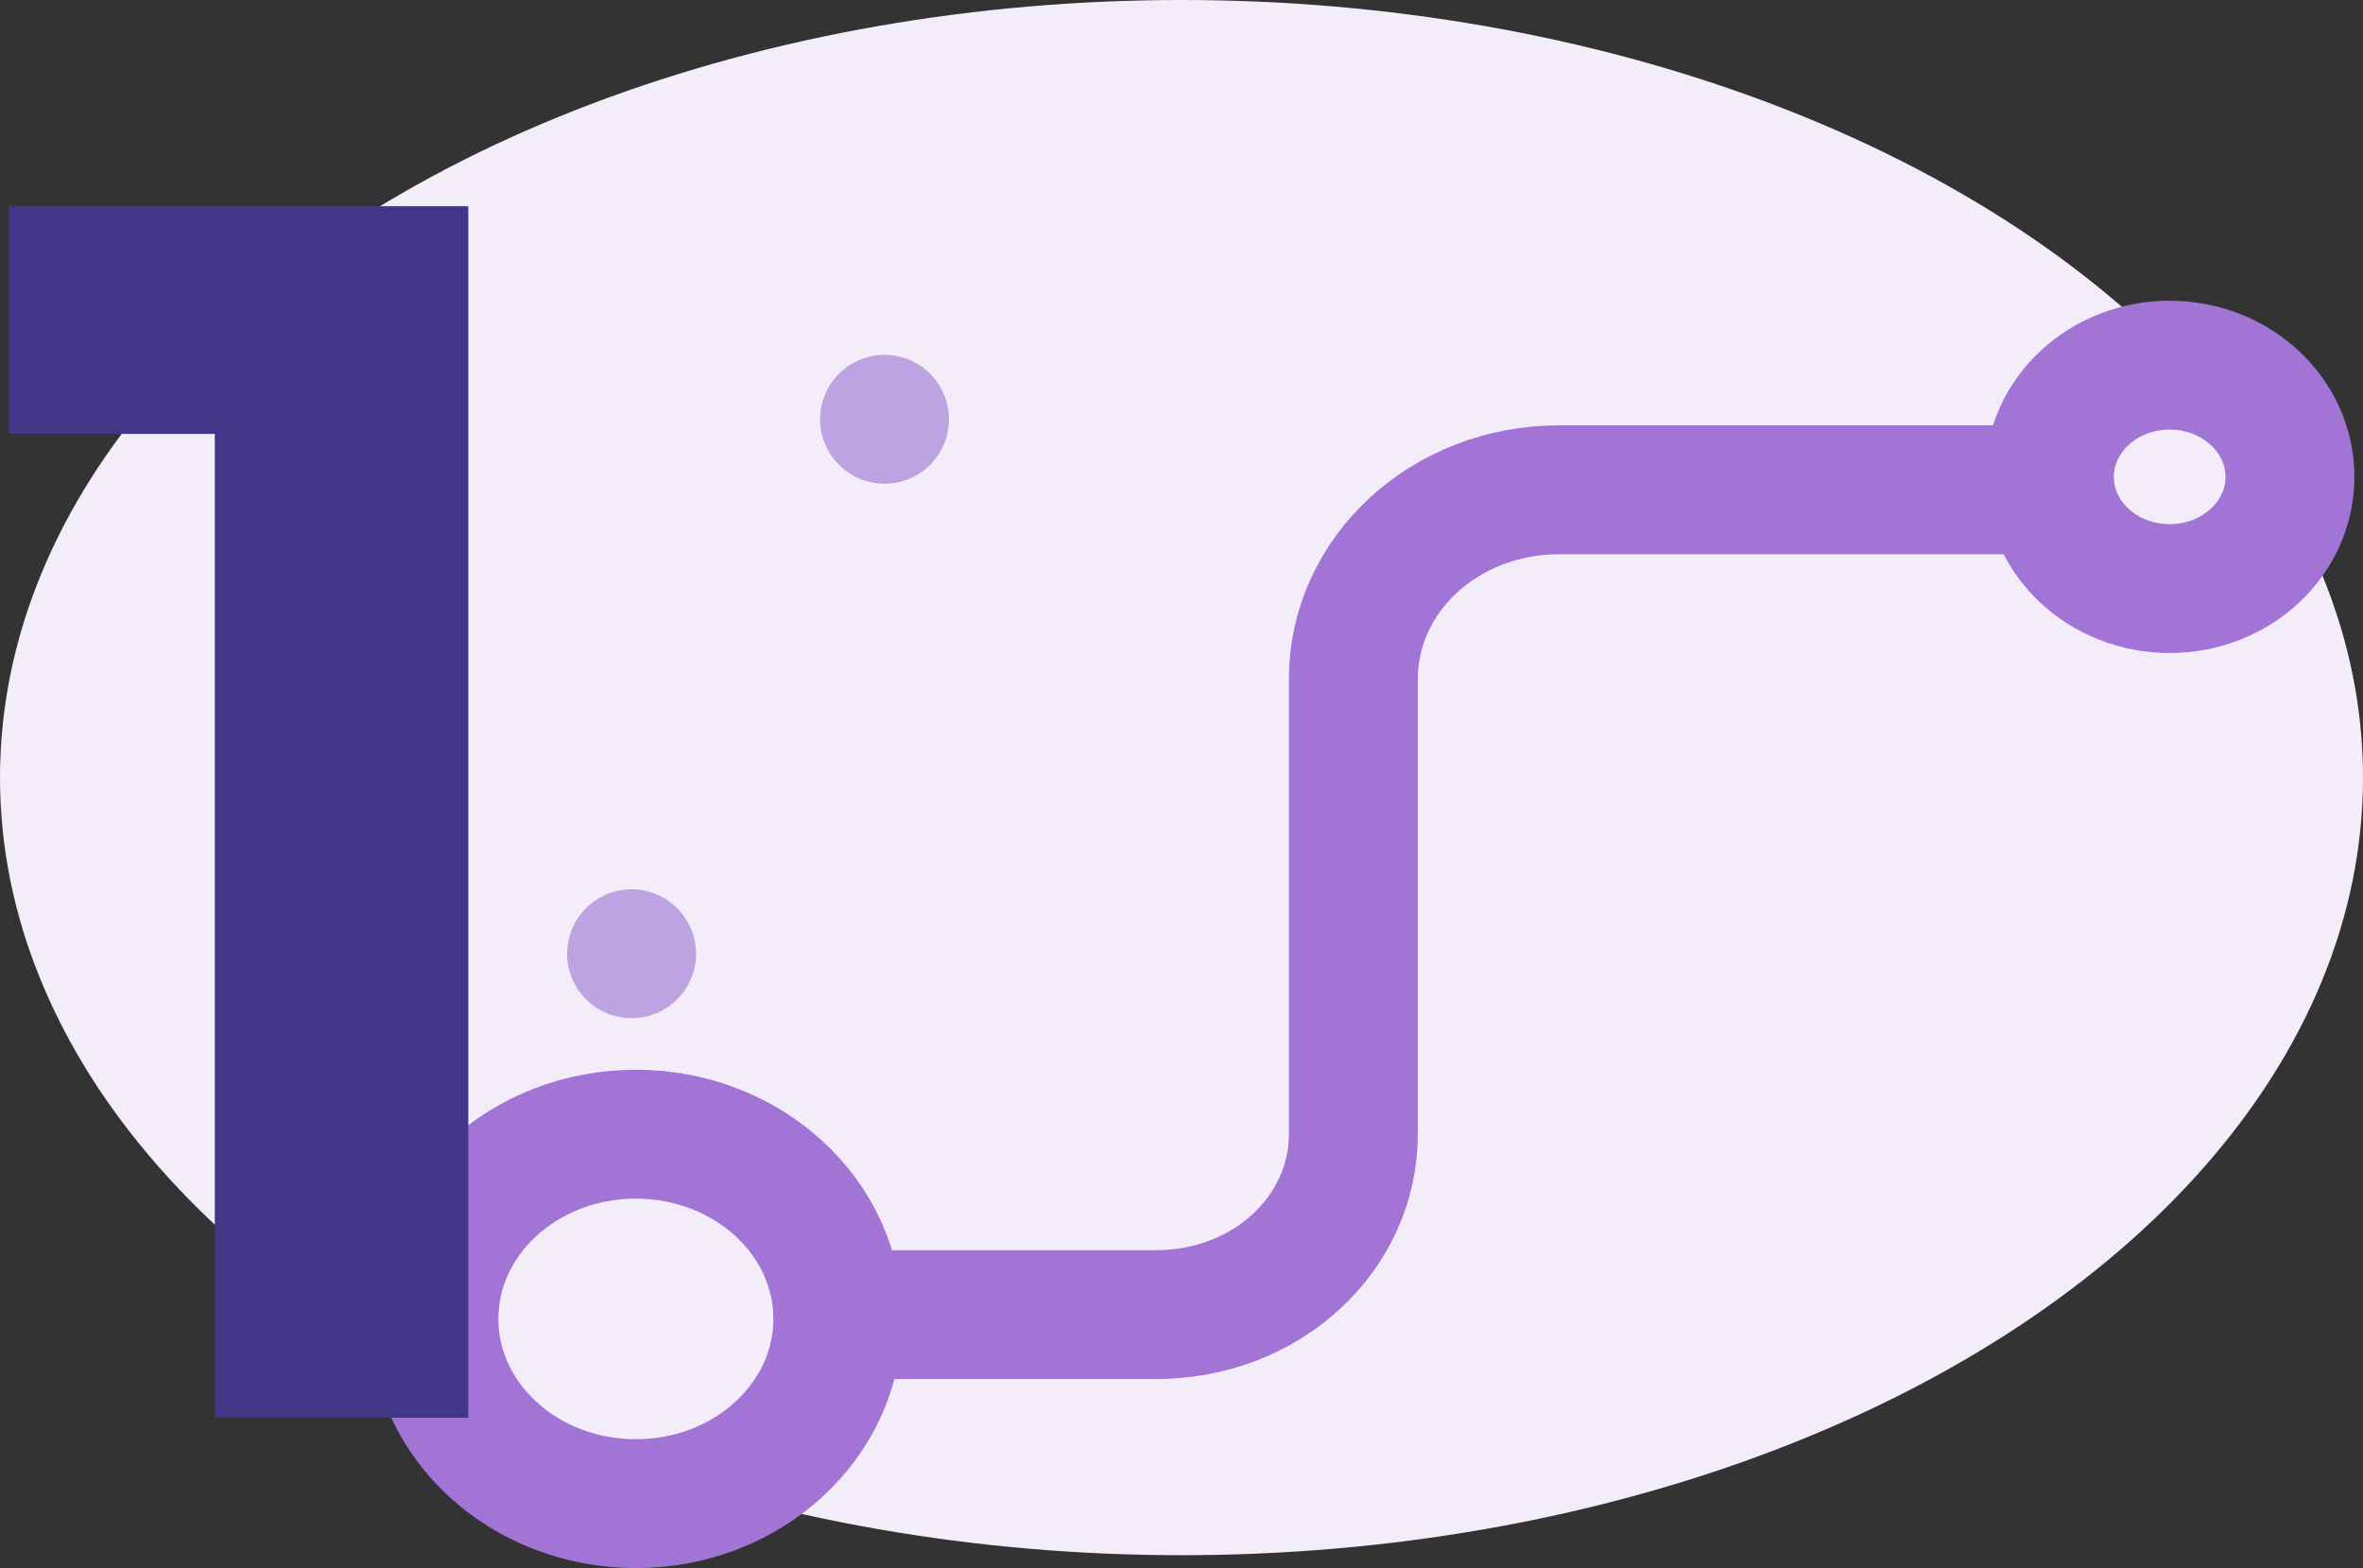
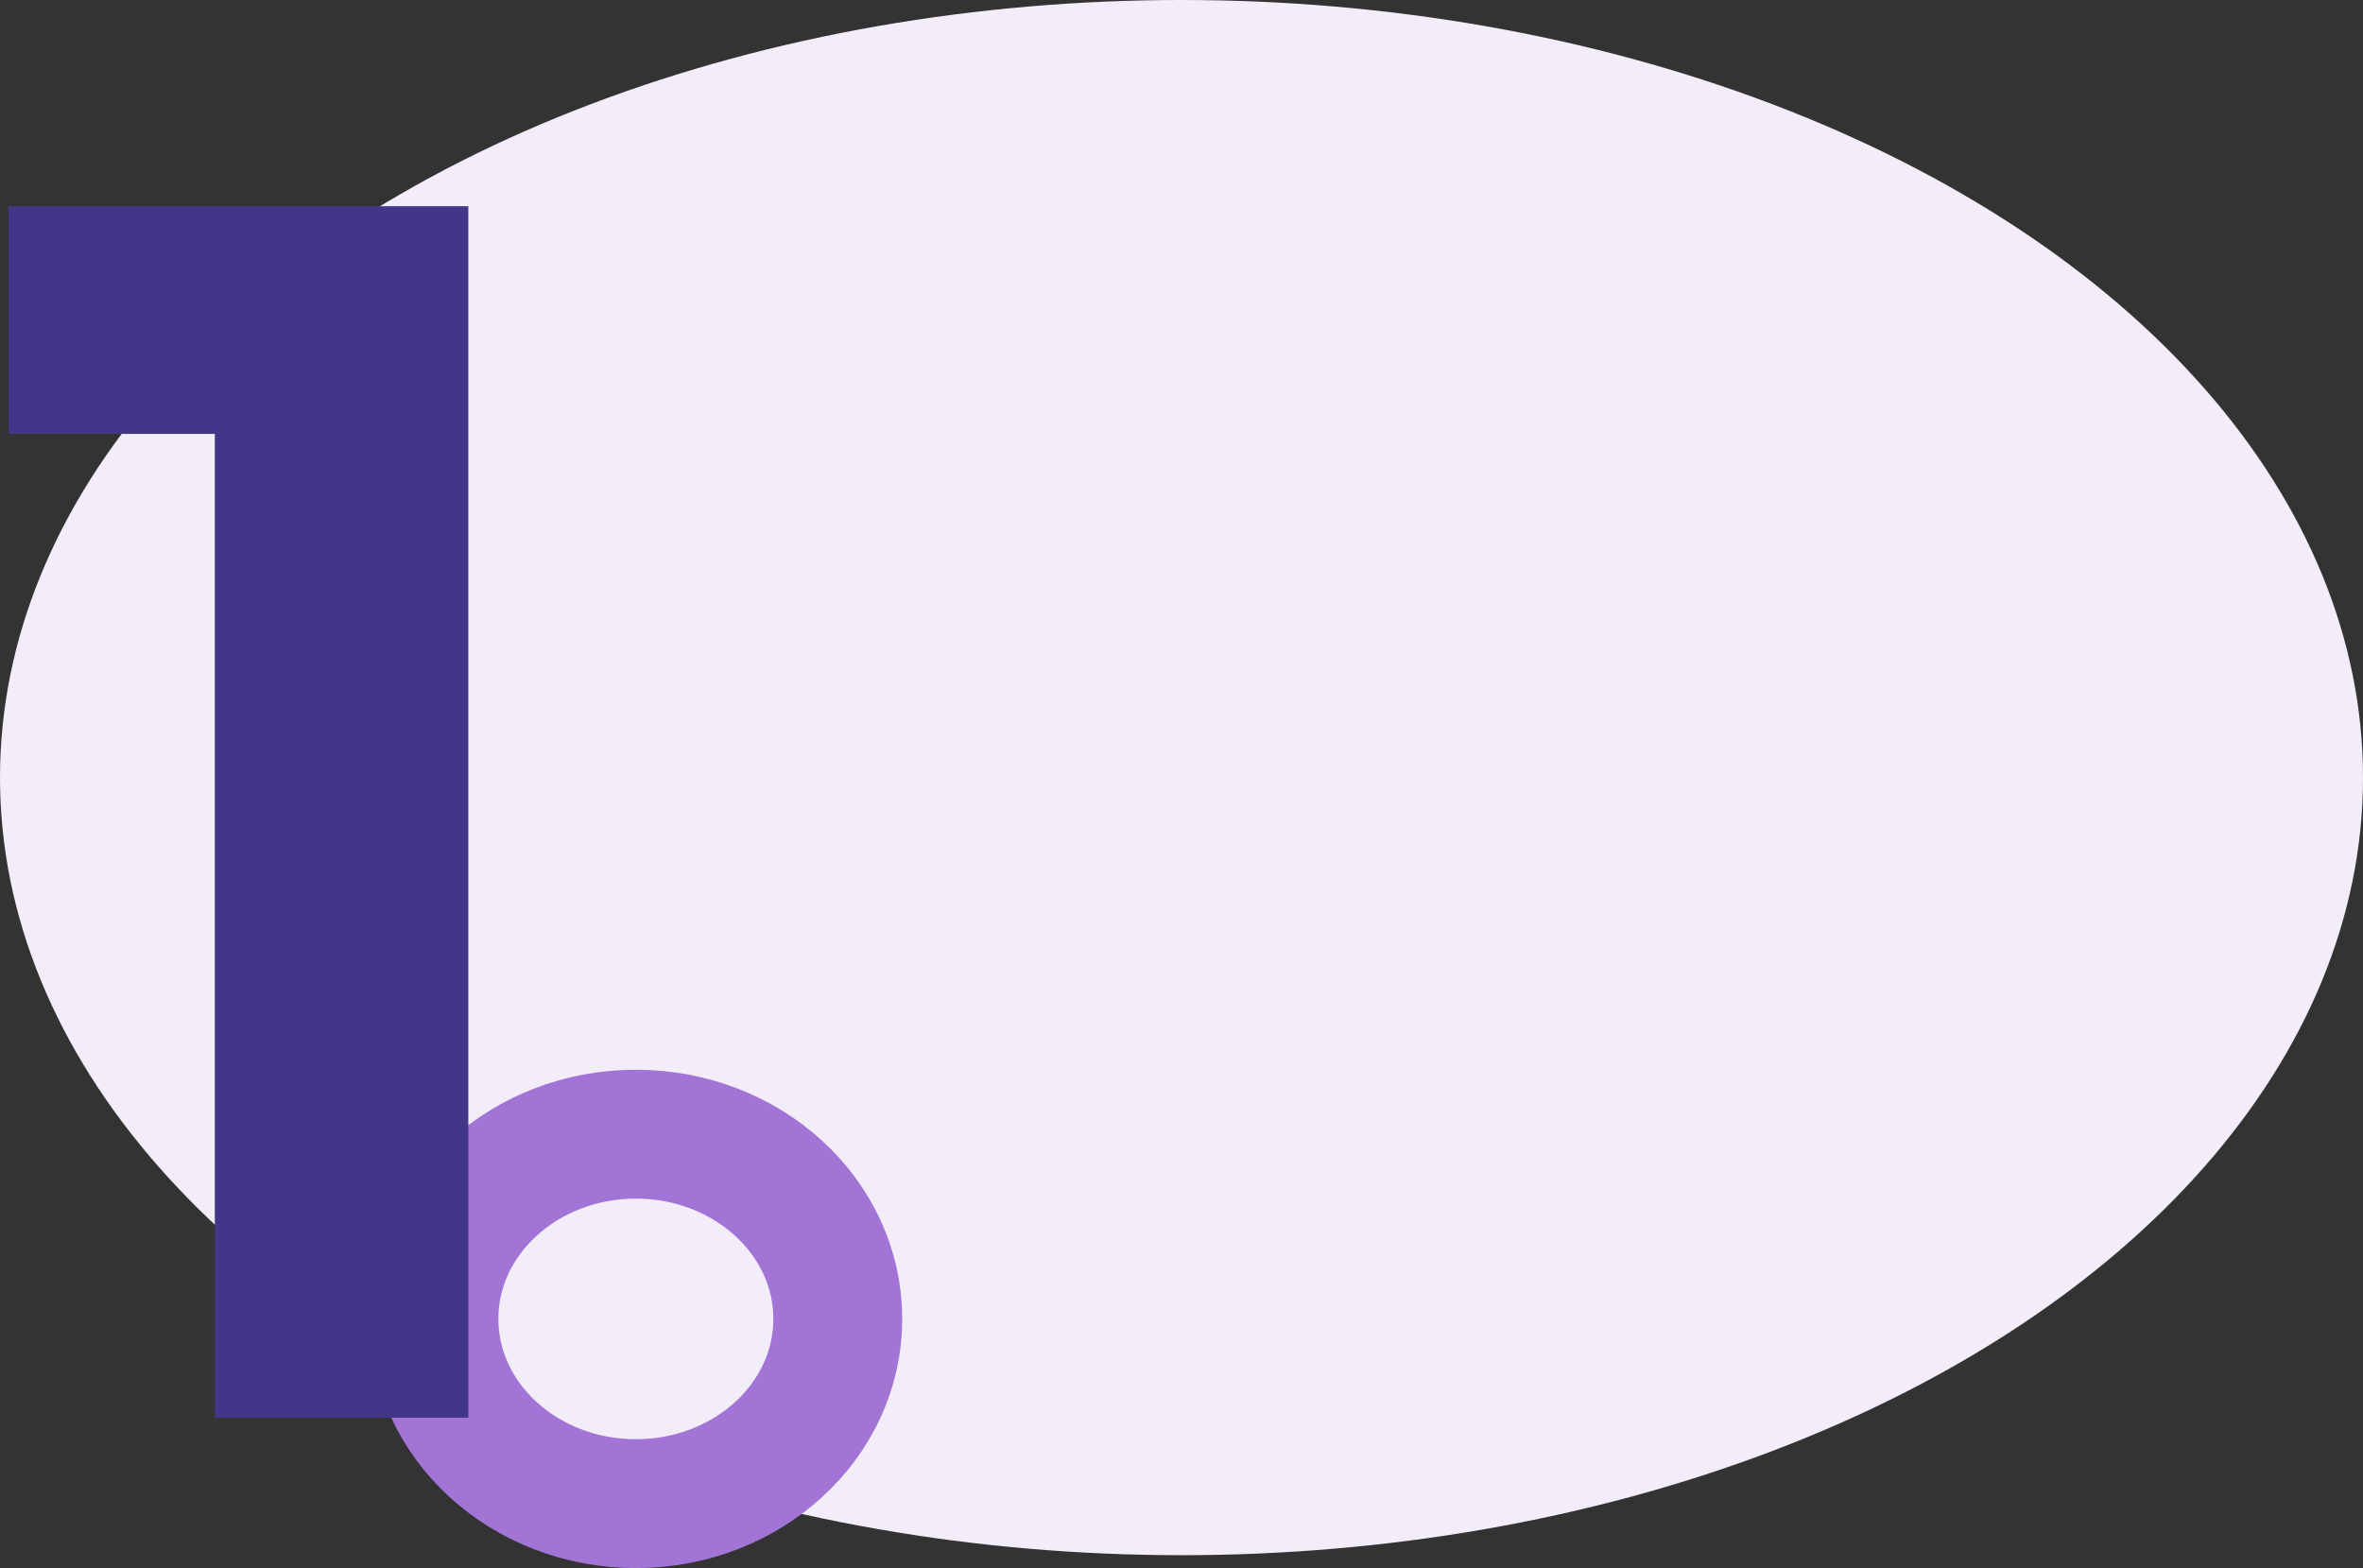
<svg xmlns="http://www.w3.org/2000/svg" version="1.1" x="0px" y="0px" viewBox="0 0 55 36.5" style="enable-background:new 0 0 55 36.5;" xml:space="preserve">
  <rect x="0" y="0" width="55" height="36.5" fill="#333333" stroke="none" />
  <g id="Grid" style="display:none;">
</g>
  <g id="Layer_2">
    <g>
      <ellipse style="fill:#F3EDF9;" cx="27.5" cy="18.1" rx="27.5" ry="18.1" />
      <g>
-         <ellipse style="fill:none;stroke:#A274D5;stroke-width:3;stroke-miterlimit:10;" cx="50.5" cy="11.1" rx="2.8" ry="2.6" />
        <ellipse style="fill:none;stroke:#A274D5;stroke-width:3;stroke-miterlimit:10;" cx="14.8" cy="30.7" rx="4.7" ry="4.3" />
-         <path style="fill:none;stroke:#A274D5;stroke-width:3;stroke-miterlimit:10;" d="M18.7,30.6h8.2c2.6,0,4.6-1.9,4.6-4.2V15.8     c0-2.4,2.1-4.4,4.8-4.4h11.4" />
-         <path style="fill:none;stroke:#BDA3E1;stroke-width:3;stroke-linecap:round;stroke-miterlimit:10;stroke-dasharray:0,5,0,5,0,5;" d="     M14.7,22.2v-4.4c0-4.8,4.3-8.7,9.5-8.7H32" />
      </g>
      <g>
        <g>
          <path style="fill:#423688;" d="M5,10.1H0.2V4.8h10.7v28.2H5V10.1z" />
        </g>
      </g>
    </g>
  </g>
  <g id="Info">
</g>
</svg>